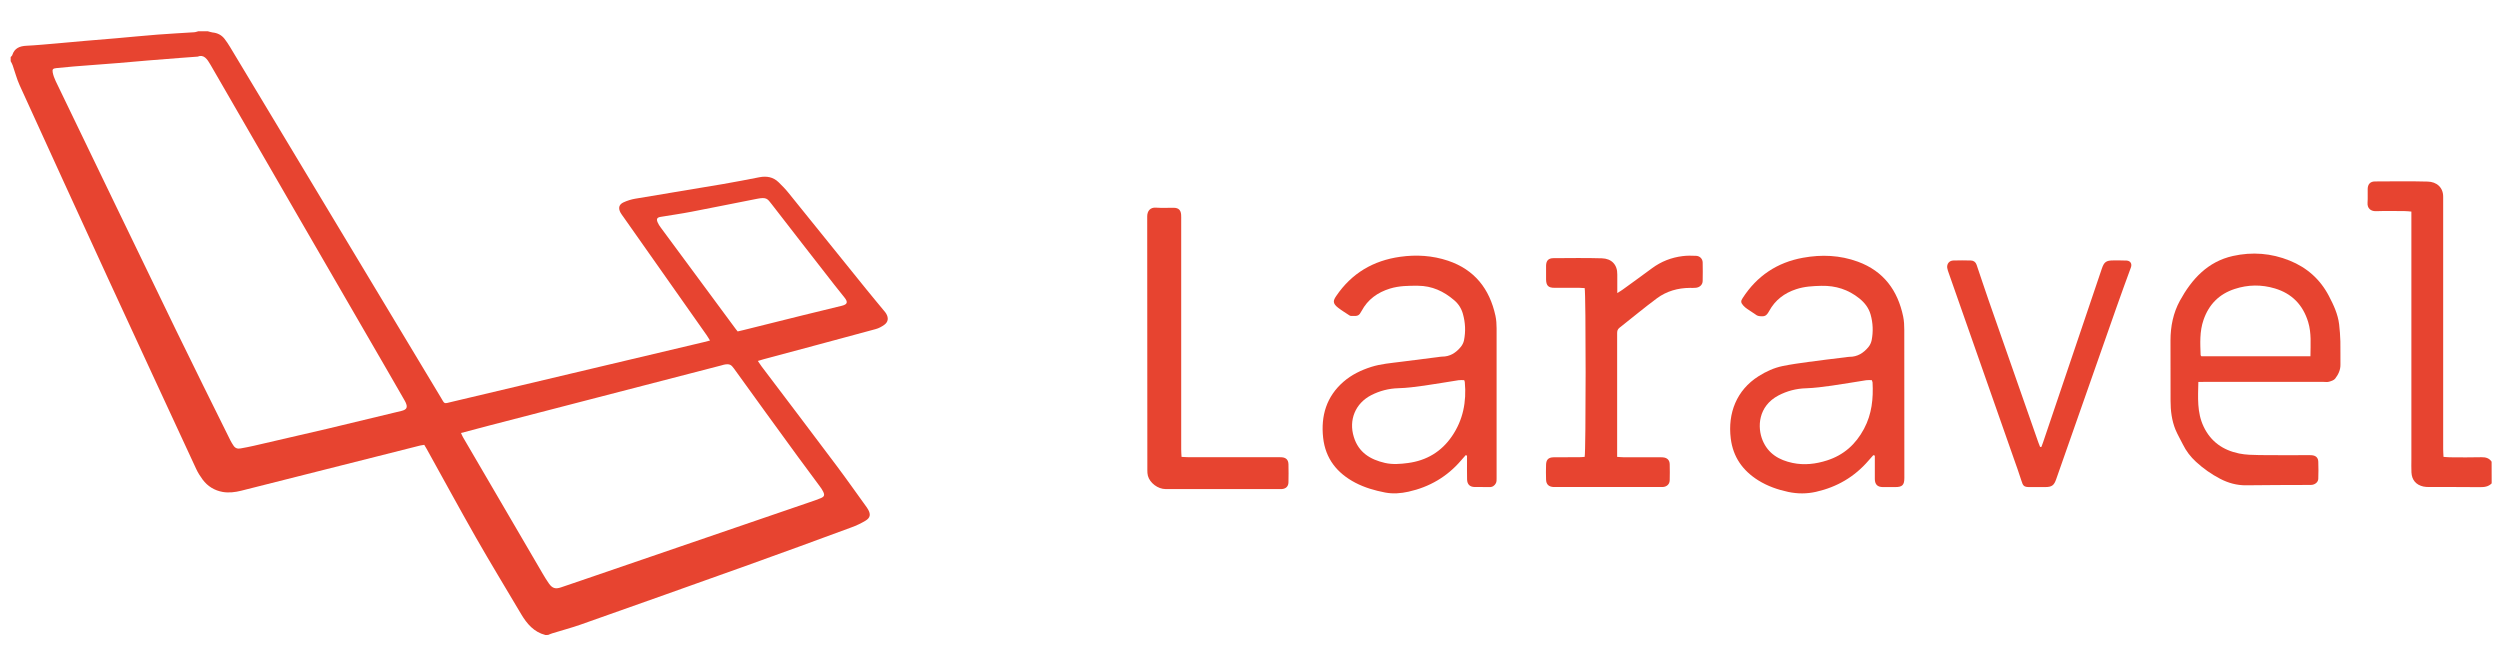
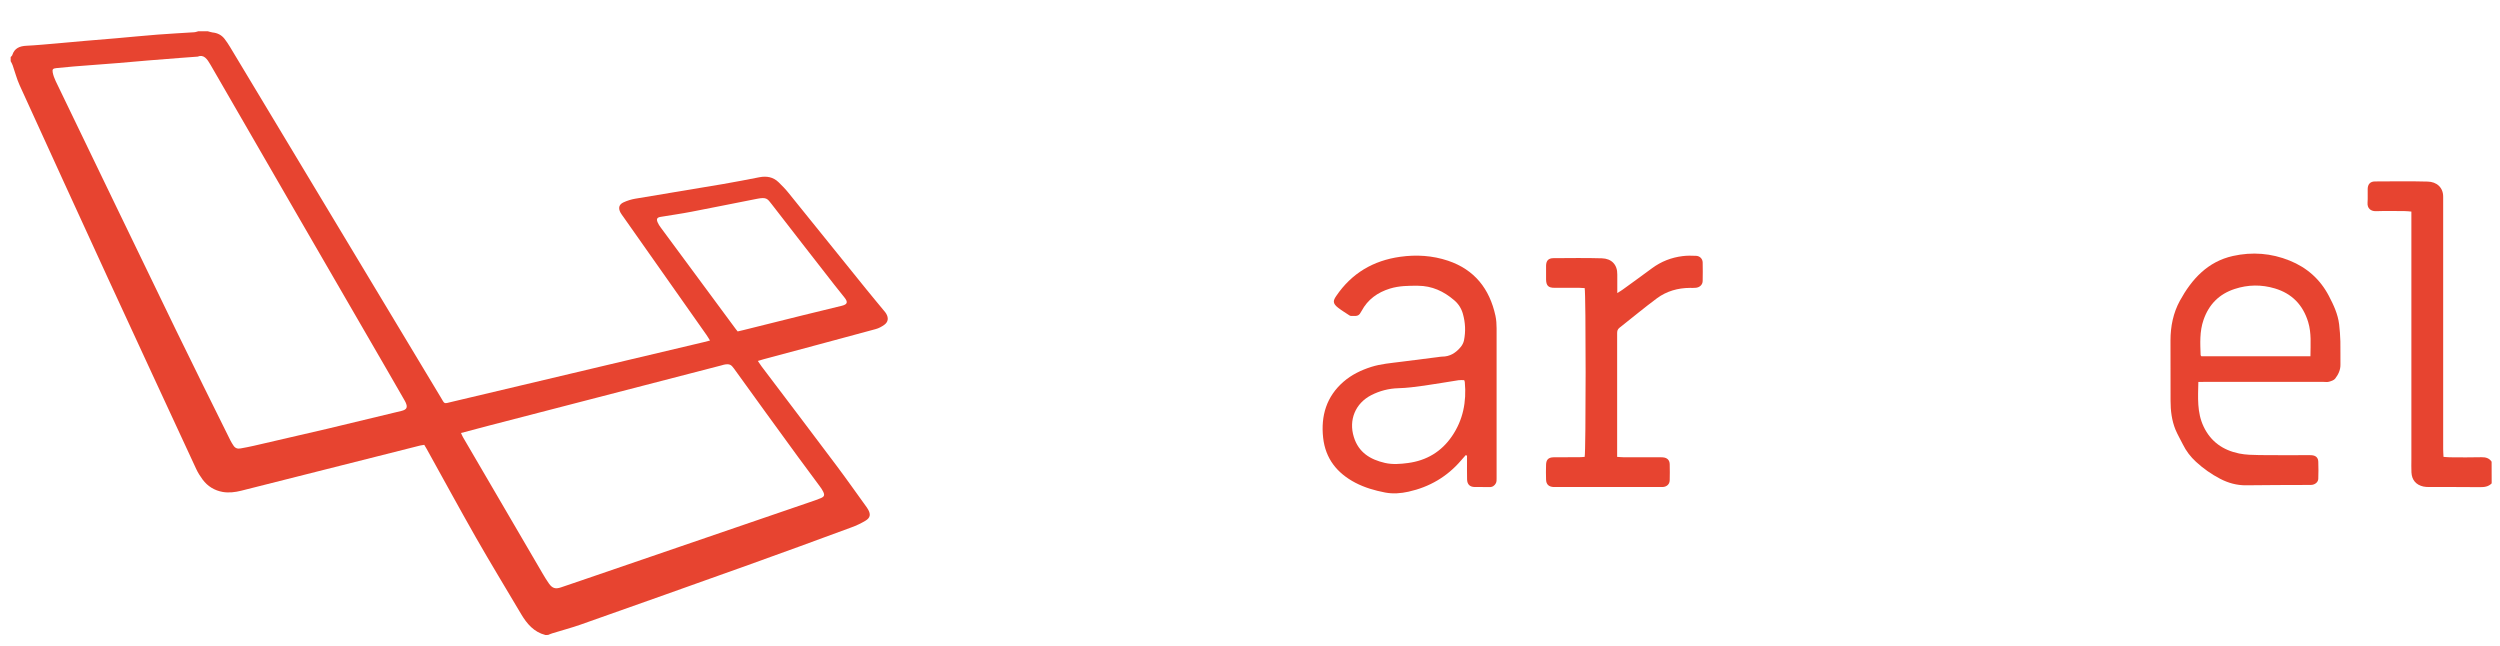
<svg xmlns="http://www.w3.org/2000/svg" version="1.1" id="Layer_1" x="0px" y="0px" viewBox="0 0 3633.4 939.1" style="enable-background:new 0 0 3633.4 939.1;" xml:space="preserve">
  <style type="text/css">
	.st0{fill:#E74430;}
</style>
  <path class="st0" d="M792.7,922.9c-16.8-4.3-26.9-16.3-35.3-30.4c-22-37.2-44.5-74.1-65.9-111.6c-24.2-42.5-47.5-85.5-71.3-128.3  c-1.1-1.9-2.3-3.8-3.6-6.1c-2.1,0.4-4,0.6-5.9,1c-86.7,21.9-173.5,43.8-260.2,65.7c-8.8,2.2-17.8,3.3-26.7,1.8  c-12-2.1-22-8.2-29.3-18c-3.5-4.8-6.8-9.9-9.3-15.3c-42.8-92.4-85.7-184.8-128.3-277.3c-43-93.4-85.7-187-128.4-280.6  c-4.2-9.2-6.7-19.3-10.1-28.9c-0.7-2.1-1.9-4-2.9-6c0-2,0-4,0-6c0.8-0.9,2-1.7,2.3-2.7c3.2-10.2,10.7-13.2,20.7-13.7  c14.7-0.7,29.3-2.2,44-3.4c14.1-1.2,28.3-2.6,42.4-3.8c14.4-1.2,28.8-2.3,43.2-3.6c20.3-1.8,40.7-3.8,61-5.4  c17.6-1.4,35.3-2.2,52.9-3.4c2.2-0.1,4.3-1,6.4-1.5c4.5,0,9,0,13.5,0c2.4,0.6,4.7,1.5,7.1,1.8c7.1,0.7,13,3.7,17.3,9.2  c2.9,3.7,5.5,7.7,8,11.8c102.1,169.8,204.2,339.5,306.3,509.3c6,10,3.9,9.5,15.7,6.6c68.7-16.2,137.3-32.6,205.9-48.8  c53.6-12.7,107.2-25.4,160.8-38.1c2.6-0.6,5.2-1.4,8.9-2.3c-2-3.2-3.4-5.7-5.1-8.1c-40.3-57.2-80.5-114.4-120.8-171.6  c-1.4-2-3-4-4.2-6.2c-3.5-6.6-2.3-11.8,4.4-14.9c5.4-2.5,11.2-4.3,17-5.3c42.5-7.2,85.1-14.1,127.6-21.3c17.7-3,35.3-6.5,52.9-9.9  c10.5-2,20-0.4,27.8,7.2c5,4.9,10,9.9,14.3,15.3c37.7,46.6,75.3,93.4,113,140c8.6,10.7,17.5,21.2,26.2,31.8c1.1,1.3,2.3,2.7,3.1,4.2  c3.5,6.1,2.8,11.8-2.8,15.9c-3.7,2.7-8.1,5.1-12.6,6.3c-54.1,14.7-108.3,29.2-162.5,43.7c-2.6,0.7-5.1,1.5-8.8,2.6  c2.2,3.3,3.8,5.7,5.5,8c36.3,48,72.8,96,108.9,144.2c15,20,29.3,40.4,44,60.7c0.7,1,1.4,2.1,2,3.2c3.8,6.9,3.1,11.8-3.8,16  c-6.6,4-13.7,7.3-20.9,9.9c-49.8,18.4-99.7,36.7-149.7,54.6c-81.2,29.1-162.6,58-243.9,86.7c-13.4,4.7-27.2,8.3-40.7,12.5  c-2.1,0.6-4.1,1.6-6.2,2.4C795.7,922.9,794.2,922.9,792.7,922.9z M287.2,82.3c-10.3,0.8-18,1.3-25.7,1.9  c-15.2,1.2-30.4,2.4-45.5,3.6c-14.7,1.2-29.3,2.6-44,3.8c-21.7,1.7-43.3,3.3-65,5c-8.5,0.7-16.9,1.5-25.3,2.4  c-4.7,0.5-5.9,1.7-5.1,6.2c0.8,4.3,2.4,8.6,4.3,12.6C139.1,238.4,197.2,359,255.6,479.4c26.1,53.7,52.7,107.1,79.2,160.6  c1.3,2.7,3,5.2,4.6,7.7c2.5,3.8,6.1,4.9,10.4,4c6.3-1.2,12.7-2.3,19-3.8c35.7-8.2,71.4-16.4,107.1-24.8  c35.9-8.5,71.7-17.2,107.6-25.9c7.8-1.9,9.3-5.2,6-12.4c-0.7-1.6-1.7-3.1-2.5-4.6c-8.5-14.7-16.9-29.4-25.4-44.1  C476.4,389,391.1,241.8,306.1,94.4C301,85.5,296.2,78.7,287.2,82.3z M670,629.3c1.3,2.8,2,4.6,3,6.3  C711.6,701.8,750.3,768,789,834.2c2.8,4.7,5.6,9.4,8.8,13.9c4.9,6.9,9.4,8.3,17.4,5.6c9.9-3.4,19.8-6.7,29.7-10.1  c110.6-37.9,221.2-75.8,331.8-113.7c5.4-1.9,10.9-3.6,16.2-5.9c5.2-2.2,5.9-4.4,3.5-9.4c-1.3-2.7-3-5.2-4.8-7.6  c-10.6-14.5-21.5-28.9-32.1-43.4c-31-42.6-62.1-85.2-92.8-128c-4-5.6-6.5-7.2-14.5-5.6c-1.5,0.3-2.9,0.9-4.3,1.2  c-111.7,29-223.4,57.9-335.1,86.8C698.9,621.8,685,625.4,670,629.3z M1072.1,481.7c3.2-0.8,5.9-1.3,8.5-2  c28.8-7.2,57.5-14.4,86.3-21.5c18.8-4.7,37.7-9.2,56.6-13.8c8.1-2,9.2-5.3,3.9-11.9c-5-6.2-10-12.4-14.9-18.7  c-30.4-39-60.8-78-91-117.1c-6.2-8.1-7.7-10.4-21.1-7.8c-31.8,6.2-63.5,12.7-95.3,18.8c-14.9,2.9-30,5-45,7.5  c-5.1,0.8-6.4,3-4.4,7.8c1.1,2.7,2.8,5.3,4.6,7.7c35.7,48.4,71.5,96.8,107.3,145.2C1068.8,477.7,1070.3,479.4,1072.1,481.7z" />
  <g>
    <g>
      <path class="st0" d="M3621.3,702.5c-4.9,5-10.9,5.6-17.6,5.5c-24.5-0.3-49-0.1-73.5-0.2c-2.7,0-5.5-0.1-8.2-0.7    c-10.7-2.4-16.8-9.6-17.3-20.6c-0.3-6.2-0.1-12.5-0.1-18.7c0-116.7,0-233.4,0-350c0-3.2,0-6.4,0-10.3c-3.6-0.3-6.6-0.7-9.5-0.7    c-14-0.1-28-0.4-42,0.1c-7.6,0.2-12.8-4.2-12.2-12.3c0.5-6.7,0-13.5,0.2-20.2c0.2-6.9,3.9-10.7,10.7-10.7    c25.5-0.1,51-0.5,76.5,0.2c13,0.3,22.6,8.5,22.5,22c0,3.2,0,6.5,0,9.7c0,118.9,0,237.9,0,356.8c0,3.7,0.3,7.3,0.5,11.6    c3.5,0.2,6.5,0.6,9.4,0.6c15.2,0.1,30.5,0.3,45.7-0.1c6.2-0.1,11.2,1.2,14.8,6.5C3621.3,681.5,3621.3,692,3621.3,702.5z" />
-       <path class="st0" d="M2722.6,661.5c-2.3,2.6-4.6,5.1-6.8,7.7c-20.4,23.8-46,38.7-76.5,45.6c-13.4,3-26.6,3-40.1,0.2    c-15.5-3.3-30.2-8.4-43.7-16.8c-22.7-14.2-36.8-34-40.1-61c-4.5-36.6,8.4-70.2,40.4-90.4c10.9-6.9,22.4-12.2,35-14.8    c12.2-2.5,24.6-4.2,36.9-5.9c18-2.5,36.1-4.6,54.2-6.8c2-0.2,4-0.7,5.9-0.7c11.7,0.1,20.6-5.6,27.7-14.2c2.3-2.8,4-6.5,4.7-10    c2.4-12.4,1.9-24.9-1.5-37.1c-2.7-9.7-8.5-17.2-16.4-23.6c-16.1-12.9-34.3-18.7-54.9-18.3c-12.6,0.3-24.9,0.9-36.9,4.9    c-17.1,5.6-30.5,15.7-39.2,31.6c-4.1,7.4-6.5,8.5-14.5,7.5c-1.2-0.2-2.5-0.5-3.5-1.1c-4.8-3.1-9.6-6.3-14.2-9.5    c-2-1.4-4-3-5.6-4.9c-3.6-4.1-3.7-6.3-0.8-10.7c20.8-32.2,50.1-51.8,87.7-58.6c27-4.9,53.8-3.8,79.7,5.7    c37.4,13.7,58,41.7,65.9,79.8c1.3,6.3,1.6,12.9,1.6,19.4c0.1,71.7,0.1,143.4,0.1,215.1c0,10.4-3,13.3-13.3,13.3c-6,0-12,0.1-18,0    c-7.7-0.1-11.4-3.7-11.6-11.4c-0.1-9,0-18,0-27c0-2.4,0-4.8,0-7.3C2724,661.9,2723.3,661.7,2722.6,661.5z M2720.4,552.5    c-2.8,0-5.5-0.3-8.1,0.1c-16.8,2.6-33.4,5.5-50.2,7.9c-12.3,1.7-24.8,3.4-37.2,3.8c-14.3,0.4-27.6,3.9-40.1,10.4    c-29.7,15.6-31,46.2-23.1,65.3c8.1,19.5,24.1,28.7,43.5,32.8c17,3.6,33.9,1.6,50.3-3.7c24.1-7.8,41.4-23.1,53.6-45.9    c11.5-21.6,13.6-44,12.4-67.4C2721.3,554.7,2720.8,553.7,2720.4,552.5z" />
      <path class="st0" d="M2130.3,661.4c-2.3,2.5-4.6,5-6.7,7.6c-20.3,23.8-46,38.8-76.5,45.6c-11.3,2.5-22.6,3.4-34.1,1.2    c-15-2.9-29.6-7.1-43.2-14.2c-26.5-13.9-43.4-34.9-46.8-65.3c-3.5-32,4.8-60,29.7-81.6c11.7-10.1,25.4-16.7,40-21.4    c14.2-4.5,28.9-5.6,43.5-7.5c17.8-2.3,35.6-4.5,53.5-6.8c2-0.2,4-0.7,5.9-0.7c11.7,0.1,20.5-5.6,27.6-14.3c2.1-2.6,3.8-6,4.5-9.3    c2.6-12.9,2-25.9-1.6-38.6c-2.2-7.9-6.5-14.6-12.8-19.9c-15.1-12.9-32.1-20.8-52.4-20.9c-13.8-0.1-27.4,0-40.8,4.1    c-18,5.6-32.2,15.7-41.2,32.5c-3.7,6.9-5.1,7.7-14.7,7.3c-1,0-2.1-0.2-2.8-0.7c-5.6-3.7-11.4-7.2-16.7-11.3    c-8.7-6.7-6.8-10.9-2.7-17c22.4-33.1,53.8-51.5,92.9-57c23.5-3.3,46.9-1.9,69.6,5.7c38.6,13,60.4,40.9,68.9,79.9    c1.3,6,1.7,12.4,1.7,18.6c0.1,72.5,0.1,145,0,217.5c0,2.4,0.1,5.2-1,7.3c-1.9,3.7-5.1,5.9-9.7,5.7c-7-0.2-14,0-21-0.1    c-7.2-0.1-11-3.8-11.2-11.1c-0.2-9-0.1-18-0.1-27c0-2.5,0-4.9,0-7.4C2131.6,662,2131,661.7,2130.3,661.4z M2128,552.5    c-2.8,0-5.6-0.3-8.2,0.1c-16.8,2.6-33.4,5.5-50.2,7.9c-12.3,1.7-24.8,3.4-37.2,3.7c-14.1,0.4-27.1,3.8-39.5,10.1    c-23.1,11.9-33,36-25.3,60.8c6.9,22.5,23.9,32.8,45.3,37.7c11.1,2.5,22.4,1.6,33.5,0.1c27-3.6,48.5-16.5,63.8-38.9    c16.2-23.6,21.3-50.2,18.7-78.5C2128.9,554.6,2128.4,553.7,2128,552.5z" />
      <path class="st0" d="M3195,555.1c-0.5,22.7-2.1,44.3,7.6,64.8c10.5,22.2,28.4,34.4,51.6,39.2c9.7,2,19.8,2.1,29.8,2.3    c23,0.3,46,0.1,69,0.1c2.2,0,4.5-0.1,6.7,0.1c5.9,0.4,9.4,3.5,9.6,9.4c0.3,8.2,0.3,16.5,0,24.7c-0.1,4.5-3.8,8-8.7,8.9    c-1.9,0.3-4,0.2-6,0.2c-30,0.1-60,0.1-89.9,0.5c-13.6,0.2-26.2-3.3-38.1-9.5c-12.7-6.6-24.3-14.8-34.9-24.5    c-8-7.3-14.5-15.8-19.3-25.6c-3.5-7.2-7.7-14.1-10.7-21.4c-5.4-13.4-7.1-27.5-7.1-41.8c0-29.2,0-58.5-0.1-87.7    c0-20.4,4-40.1,13.7-57.8c17.2-31.3,40.3-56.8,77.1-65c28-6.2,55.6-4.1,82.3,6.7c25.2,10.2,44.3,27,57.1,51.4    c6.9,13.2,13.1,26.4,14.9,41.3c1,8.2,1.5,16.4,1.8,24.6c0.3,11.2-0.1,22.5,0.1,33.7c0.2,8-3.2,14.7-7.7,20.6    c-1.9,2.4-5.8,3.6-9,4.5c-2.5,0.7-5.5,0.2-8.2,0.2c-57.2,0-114.4,0-171.6,0C3201.9,555.1,3198.8,555.1,3195,555.1z M3357.9,517.8    c0.1-17.2,1.6-33.6-3.3-49.8c-7.6-24.9-23.6-41.4-48.4-48.8c-19.4-5.8-38.9-5.6-58.2,0.7c-22.8,7.4-37.7,22.5-45.5,45.1    c-5.8,16.8-4.8,33.9-4.2,51.1c0,0.4,0.5,0.8,1.1,1.7C3251.6,517.8,3304.2,517.8,3357.9,517.8z" />
      <path class="st0" d="M2303.1,664c1.8-7,1.9-237.7,0-245.3c-2.4-0.1-5.1-0.4-7.8-0.4c-12,0-24,0-36,0c-9,0-12.1-3.1-12.3-12.1    c-0.1-6.7-0.1-13.5,0-20.2c0.2-7.2,3.4-10.7,10.6-10.8c23.5-0.1,47-0.5,70.5,0.2c14.1,0.4,22.7,9.3,22.4,23.6    c-0.1,8.4,0,16.8,0,26.9c3.6-2.3,5.9-3.5,8-5.1c14.2-10.3,28.4-20.5,42.4-30.9c13.4-9.9,28.3-15.7,44.7-17.7    c6.4-0.8,13-0.7,19.4-0.4c5.4,0.2,9.5,4.3,9.6,9.6c0.2,9,0.2,18,0,27c-0.1,5.2-4,9.1-9.5,9.8c-3,0.4-6,0.2-9,0.2    c-17.5,0.1-33.8,4.7-47.8,15c-18.6,13.8-36.5,28.7-54.8,43.1c-2.7,2.1-3.2,4.7-3.2,7.9c0.1,8.5,0,17,0,25.5c0,48.2,0,96.5,0,144.7    c0,2.9,0,5.9,0,9.4c4,0.2,7.2,0.6,10.4,0.6c16.7,0.1,33.5,0,50.2,0c2,0,4-0.1,6,0.1c6.1,0.5,9.7,4,9.8,10c0.2,7.7,0.2,15.5,0,23.2    c-0.1,5.8-4.2,9.5-10,9.9c-1.5,0.1-3,0-4.5,0c-50,0-100,0-149.9,0c-1.5,0-3,0.1-4.5,0c-6.9-0.4-10.6-3.8-10.8-10.8    c-0.3-7.2-0.2-14.5,0-21.7c0.2-7.2,3.4-10.5,10.7-10.7c12.2-0.2,24.5,0,36.7-0.1C2297.5,664.5,2300.4,664.2,2303.1,664z" />
-       <path class="st0" d="M1717.2,664c4.1,0.2,7.5,0.5,10.9,0.5c42.5,0,85,0,127.4,0c2.5,0,5-0.1,7.5,0.1c6.2,0.5,9.4,3.8,9.6,10.1    c0.2,8.7,0.2,17.5,0,26.2c-0.1,6.1-3.8,9.5-9.8,9.9c-0.5,0-1,0-1.5,0c-55.7,0-111.5,0-167.2,0c-11.3,0-23-8.9-25.8-19.3    c-0.7-2.6-0.8-5.4-0.8-8.1c0-123,0-245.9-0.2-368.9c0-8,4.6-13.3,12.6-12.7c8.7,0.6,17.5,0.1,26.2,0.2c6.7,0.1,10,3.3,10.5,10    c0.2,3,0.1,6,0.1,9c0,110.7,0,221.4,0,332.1C1716.7,656.6,1717,660,1717.2,664z" />
-       <path class="st0" d="M2966.9,649.5c0.9-2.3,1.8-4.5,2.5-6.8c28.5-84.2,56.9-168.4,85.4-252.5c3.2-9.4,6.3-11.7,16.4-11.7    c6.5,0,13-0.1,19.5,0.2c5.6,0.3,8.2,4.7,6.3,9.9c-7.1,19.5-14.3,38.9-21.1,58.4c-29.2,83.1-58.4,166.3-87.5,249.4    c-3.2,9.2-6.4,11.4-15.9,11.5c-7.5,0-15,0-22.5,0c-8.5,0-9.8-1.5-12.3-9.7c-3.4-11-7.4-21.7-11.2-32.6    c-31.4-89.5-62.8-179-94.2-268.5c-0.9-2.6-1.9-5.2-2.3-7.9c-0.7-5.8,3-10.4,8.9-10.6c8.5-0.3,17-0.2,25.5,0c4,0.1,7,2.3,8.3,6.2    c5.9,17.2,11.5,34.6,17.5,51.7c24,68.8,48.1,137.6,72.2,206.4c0.8,2.3,1.8,4.4,2.6,6.7C2965.6,649.6,2966.2,649.6,2966.9,649.5z" />
    </g>
  </g>
</svg>